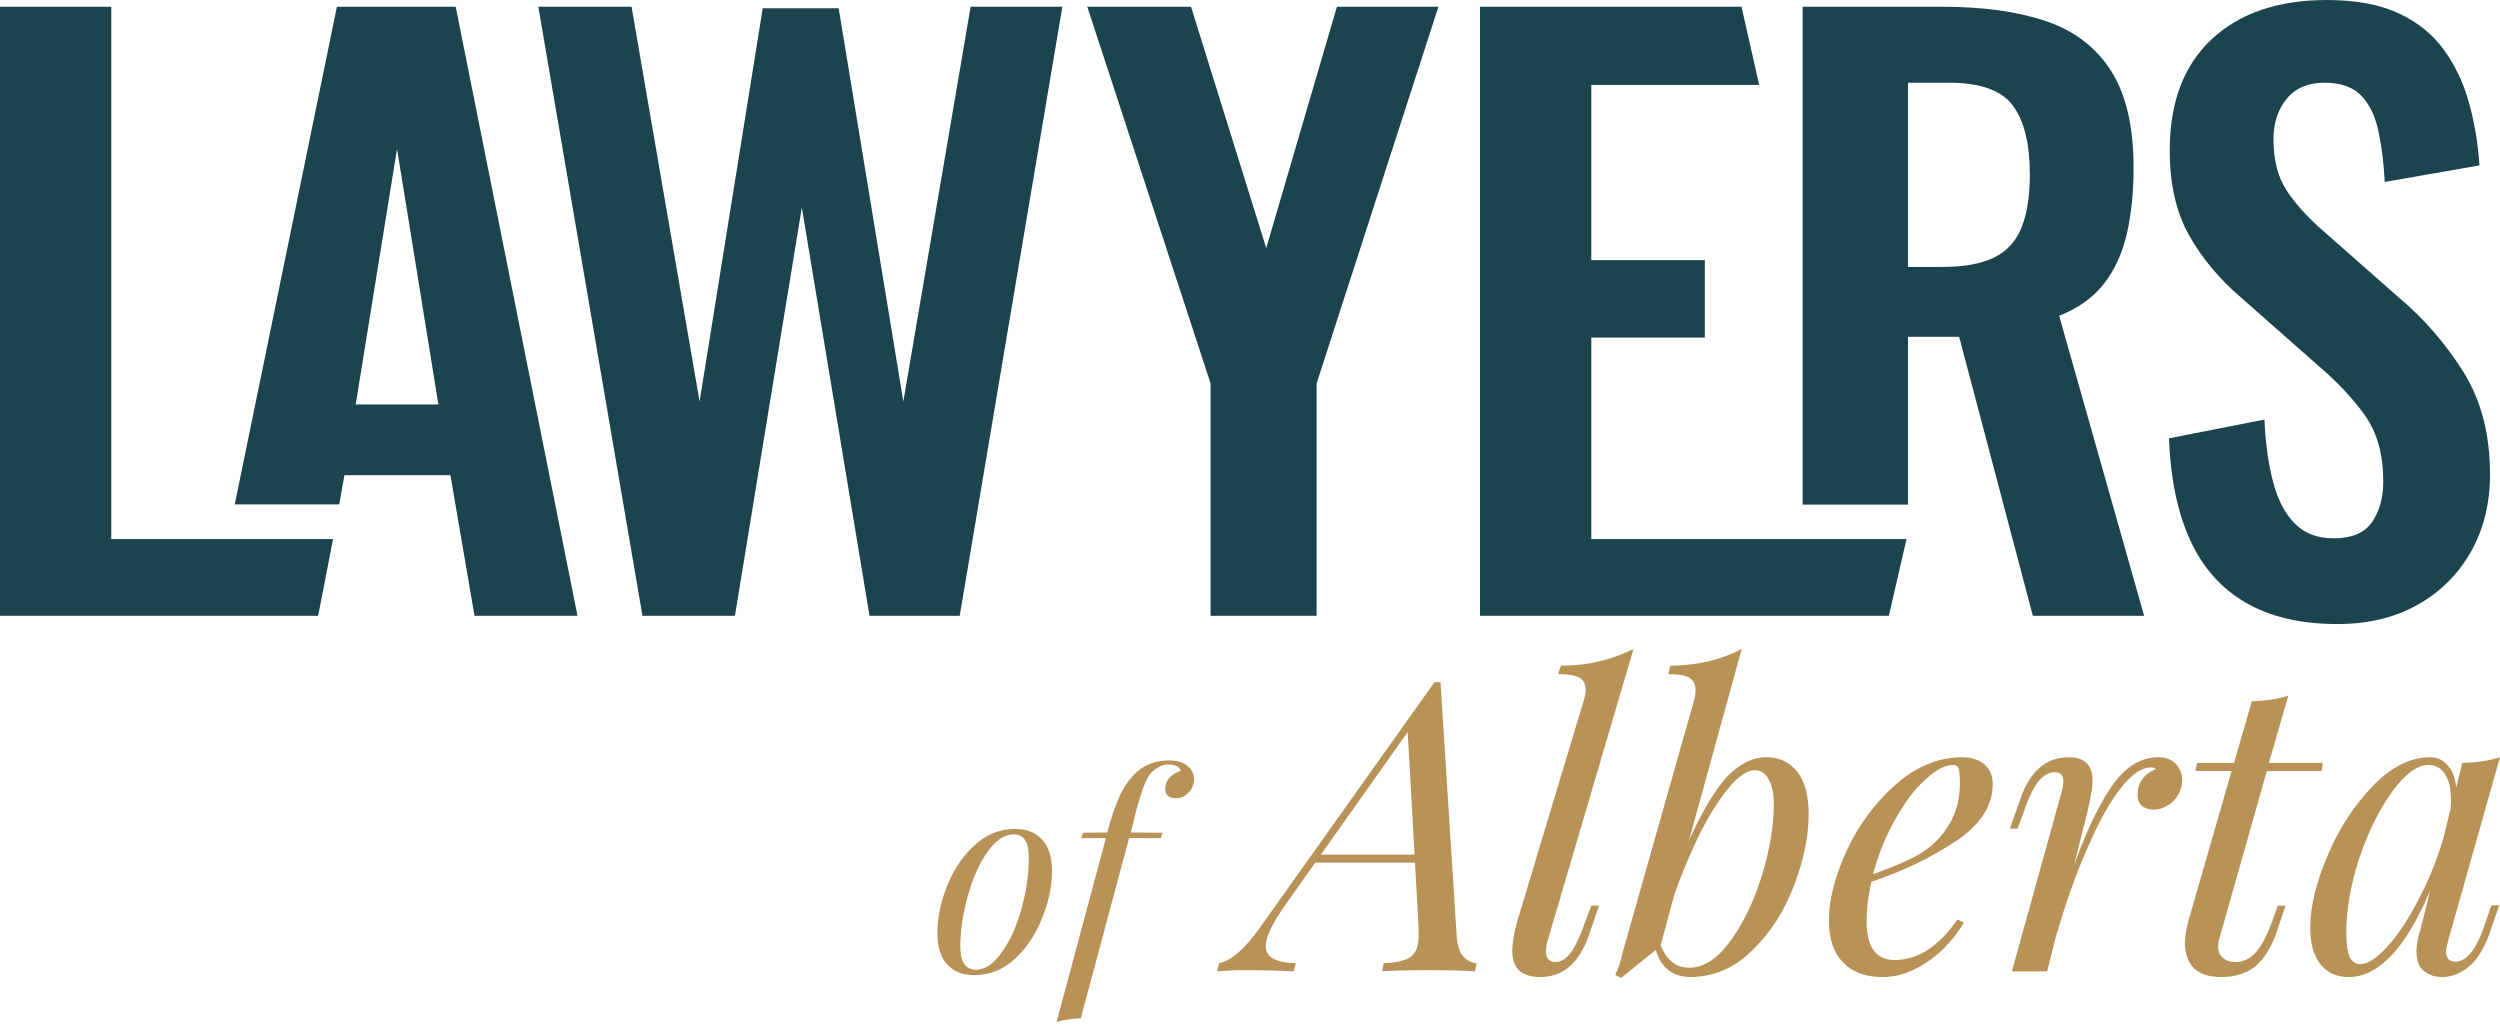
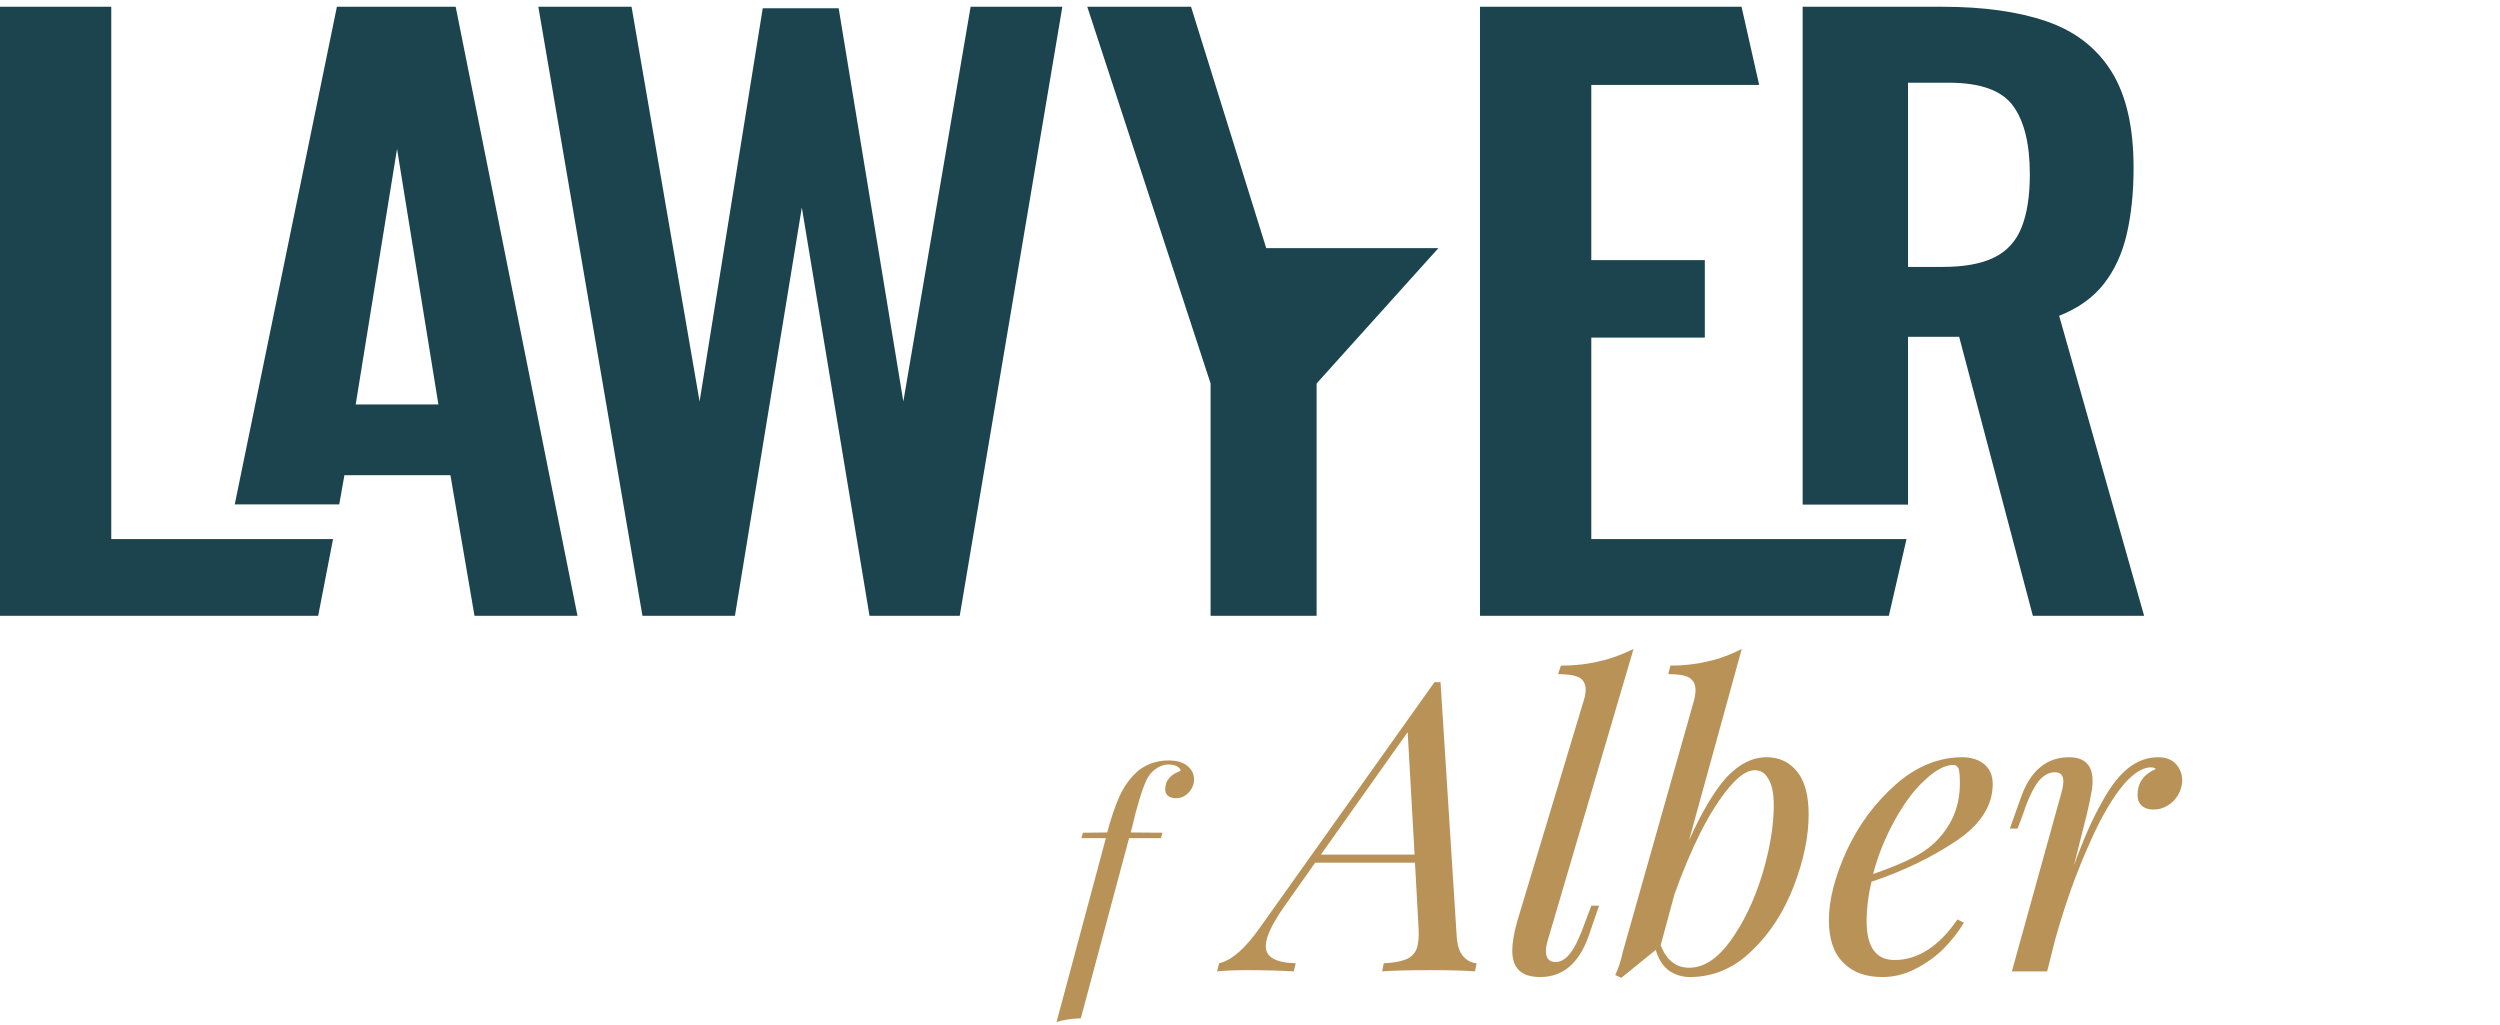
<svg xmlns="http://www.w3.org/2000/svg" width="183" height="75" viewBox="0 0 183 75" fill="none">
  <path d="M0 45.075V0.495H8.145V39.461H24.379L23.29 45.075H0Z" fill="#1B444F" />
  <path d="M17.184 36.921L24.661 0.495H33.356L42.272 45.075H34.733L32.971 34.783H25.211L24.834 36.921H17.184ZM26.037 29.609H32.091L29.063 10.897L26.037 29.609Z" fill="#1B444F" />
  <path d="M47.027 45.075L39.406 0.495H46.23L51.21 29.389L55.832 0.605H61.391L66.124 29.389L71.049 0.495H77.764L70.252 45.075H63.648L58.694 15.191L53.797 45.075H47.027Z" fill="#1B444F" />
-   <path d="M88.615 45.075V28.069L79.589 0.495H87.184L92.688 18.162L97.862 0.495H105.292L96.376 28.069V45.075H88.615Z" fill="#1B444F" />
+   <path d="M88.615 45.075V28.069L79.589 0.495H87.184L92.688 18.162H105.292L96.376 28.069V45.075H88.615Z" fill="#1B444F" />
  <path d="M108.337 45.075V0.495H127.481L128.772 6.219H116.483V19.042H124.793V24.712H116.483V39.461H139.557L138.264 45.075H108.337Z" fill="#1B444F" />
  <path d="M131.954 36.935V0.495H142.2C145.208 0.495 147.749 0.853 149.822 1.568C151.895 2.283 153.473 3.504 154.555 5.228C155.637 6.953 156.178 9.301 156.178 12.273C156.178 14.071 156.014 15.685 155.683 17.116C155.353 18.547 154.793 19.767 154.004 20.776C153.216 21.785 152.125 22.565 150.73 23.115L156.949 45.075H148.804L143.411 24.656H139.667V36.935H131.954ZM139.667 19.538H142.2C143.777 19.538 145.034 19.309 145.97 18.85C146.905 18.392 147.575 17.658 147.979 16.648C148.382 15.639 148.584 14.347 148.584 12.769C148.584 10.53 148.171 8.851 147.345 7.733C146.52 6.613 144.951 6.054 142.64 6.054H139.667V19.538Z" fill="#1B444F" />
-   <path d="M171.097 45.68C168.418 45.68 166.18 45.157 164.383 44.112C162.584 43.066 161.227 41.534 160.31 39.516C159.392 37.498 158.879 35.022 158.768 32.086L165.758 30.711C165.832 32.435 166.042 33.957 166.391 35.279C166.739 36.599 167.272 37.618 167.988 38.333C168.703 39.048 169.647 39.406 170.822 39.406C172.142 39.406 173.078 39.011 173.628 38.222C174.179 37.434 174.454 36.434 174.454 35.224C174.454 33.279 174.013 31.682 173.133 30.435C172.253 29.187 171.078 27.94 169.611 26.692L163.997 21.739C162.419 20.382 161.163 18.868 160.227 17.199C159.291 15.53 158.824 13.465 158.824 11.007C158.824 7.485 159.851 4.77 161.906 2.862C163.961 0.954 166.767 0 170.326 0C172.417 0 174.16 0.321 175.555 0.963C176.948 1.605 178.058 2.495 178.884 3.633C179.71 4.77 180.325 6.063 180.728 7.513C181.132 8.962 181.389 10.494 181.498 12.107L174.564 13.318C174.491 11.925 174.334 10.677 174.096 9.576C173.858 8.476 173.436 7.614 172.83 6.99C172.225 6.366 171.335 6.054 170.16 6.054C168.951 6.054 168.024 6.449 167.382 7.238C166.739 8.026 166.418 9.008 166.418 10.181C166.418 11.685 166.73 12.924 167.354 13.897C167.978 14.87 168.877 15.869 170.051 16.896L175.61 21.794C177.444 23.335 179.013 25.142 180.315 27.215C181.617 29.288 182.269 31.793 182.269 34.728C182.269 36.856 181.801 38.745 180.866 40.397C179.93 42.047 178.627 43.341 176.958 44.277C175.289 45.212 173.335 45.68 171.097 45.68Z" fill="#1B444F" />
-   <path d="M68.616 68.281C68.616 67.254 68.833 66.129 69.287 64.944C69.761 63.74 70.413 62.733 71.281 61.924C72.15 61.095 73.157 60.68 74.322 60.68C75.151 60.68 75.822 60.937 76.296 61.47C76.77 61.983 77.007 62.753 77.007 63.779C77.007 64.806 76.79 65.931 76.316 67.116C75.862 68.3 75.21 69.327 74.341 70.136C73.473 70.966 72.466 71.38 71.321 71.38C70.472 71.38 69.82 71.124 69.327 70.591C68.853 70.077 68.616 69.307 68.616 68.281ZM74.203 61.075C73.532 61.075 72.881 61.509 72.288 62.358C71.676 63.207 71.203 64.293 70.847 65.576C70.492 66.859 70.294 68.083 70.294 69.268C70.294 70.413 70.669 70.985 71.439 70.985C72.111 70.985 72.742 70.551 73.335 69.702C73.947 68.853 74.421 67.787 74.776 66.504C75.131 65.221 75.309 63.977 75.309 62.792C75.309 62.2 75.23 61.766 75.032 61.489C74.855 61.213 74.578 61.075 74.203 61.075Z" fill="#B99258" />
  <path d="M81.049 60.937C81.326 59.87 81.642 58.982 81.938 58.311C82.254 57.62 82.629 57.087 83.063 56.653C83.359 56.337 83.734 56.1 84.169 55.922C84.603 55.744 85.057 55.665 85.531 55.665C86.123 55.665 86.577 55.784 86.913 56.06C87.229 56.317 87.406 56.653 87.406 57.067C87.406 57.284 87.347 57.502 87.229 57.719C87.11 57.936 86.952 58.094 86.755 58.232C86.557 58.37 86.32 58.429 86.084 58.429C85.827 58.429 85.629 58.37 85.491 58.252C85.353 58.133 85.294 57.975 85.294 57.758C85.294 57.442 85.393 57.166 85.61 56.929C85.807 56.712 86.084 56.534 86.419 56.435C86.419 56.317 86.34 56.199 86.163 56.1C85.985 56.001 85.768 55.962 85.511 55.962C85.136 55.962 84.741 56.139 84.366 56.475C84.09 56.731 83.873 57.126 83.675 57.699C83.478 58.252 83.3 58.864 83.122 59.515C82.964 60.186 82.846 60.66 82.767 60.937L85.097 60.956L84.978 61.351H82.648L79.115 74.539C78.424 74.559 77.831 74.657 77.338 74.815L80.951 61.351H79.154L79.273 60.956L81.049 60.937Z" fill="#B99258" />
  <path d="M106.634 68.61C106.694 69.263 106.842 69.738 107.139 70.035C107.406 70.332 107.733 70.48 108.089 70.51L107.97 71.104C107.169 71.044 106.1 71.015 104.734 71.015C103.132 71.015 101.944 71.044 101.172 71.104L101.291 70.51C101.974 70.48 102.508 70.391 102.864 70.243C103.221 70.124 103.488 69.887 103.666 69.531C103.814 69.174 103.874 68.67 103.844 68.017L103.577 63.148H96.274L94.048 66.295C93.128 67.601 92.653 68.581 92.653 69.263C92.653 70.065 93.395 70.48 94.85 70.51L94.701 71.104C93.603 71.044 92.475 71.015 91.317 71.015C90.456 71.015 89.714 71.044 89.091 71.104L89.239 70.51C90.159 70.302 91.139 69.442 92.208 67.928L105.002 49.939H105.447L106.634 68.61ZM103.042 53.59L96.69 62.555H103.547L103.042 53.59Z" fill="#B99258" />
  <path d="M113.37 68.581C113.221 69.026 113.162 69.352 113.162 69.62C113.162 70.154 113.399 70.421 113.874 70.421C114.26 70.421 114.646 70.184 114.973 69.738C115.329 69.263 115.685 68.492 116.071 67.393L116.486 66.295H117.05L116.308 68.462C115.596 70.51 114.409 71.519 112.746 71.519C111.381 71.519 110.698 70.896 110.698 69.59C110.698 69.026 110.817 68.284 111.084 67.364L115.922 51.304C116.041 50.948 116.071 50.681 116.071 50.473C116.071 50.087 115.922 49.79 115.626 49.612C115.299 49.434 114.794 49.345 114.052 49.345L114.26 48.722C115.329 48.722 116.279 48.603 117.11 48.395C117.941 48.217 118.772 47.891 119.574 47.505L113.37 68.581Z" fill="#B99258" />
  <path d="M123.636 61.516C124.586 59.408 125.506 57.864 126.397 56.885C127.317 55.905 128.297 55.43 129.306 55.43C130.256 55.43 130.998 55.787 131.562 56.499C132.126 57.212 132.393 58.25 132.393 59.616C132.393 61.219 132.037 62.941 131.325 64.811C130.612 66.681 129.603 68.284 128.267 69.56C126.961 70.866 125.417 71.519 123.696 71.519C123.102 71.519 122.568 71.341 122.122 71.015C121.677 70.659 121.38 70.154 121.202 69.531L118.679 71.579L118.234 71.371C118.471 70.896 118.649 70.332 118.798 69.649L123.993 51.304C124.082 50.978 124.111 50.711 124.111 50.503C124.111 50.087 123.963 49.82 123.666 49.612C123.369 49.434 122.865 49.345 122.122 49.345L122.271 48.722C123.31 48.722 124.26 48.603 125.091 48.395C125.922 48.217 126.724 47.891 127.495 47.505L123.636 61.516ZM121.558 69.204C121.796 69.768 122.093 70.213 122.449 70.451C122.775 70.718 123.191 70.837 123.666 70.837C124.705 70.837 125.714 70.184 126.664 68.877C127.614 67.571 128.386 65.968 128.98 64.069C129.544 62.199 129.84 60.477 129.84 58.963C129.84 58.102 129.722 57.479 129.454 57.033C129.217 56.588 128.89 56.38 128.445 56.38C127.911 56.38 127.317 56.766 126.605 57.597C125.922 58.399 125.21 59.497 124.497 60.892C123.814 62.258 123.161 63.801 122.568 65.464L121.558 69.204Z" fill="#B99258" />
  <path d="M143.759 67.542C143.344 68.224 142.839 68.877 142.216 69.501C141.592 70.094 140.91 70.57 140.138 70.955C139.366 71.341 138.594 71.519 137.793 71.519C136.546 71.519 135.596 71.163 134.913 70.451C134.201 69.738 133.875 68.699 133.875 67.334C133.875 65.85 134.32 64.158 135.181 62.258C136.071 60.358 137.259 58.755 138.772 57.419C140.257 56.113 141.889 55.43 143.641 55.43C144.294 55.43 144.828 55.608 145.244 55.935C145.659 56.291 145.867 56.766 145.867 57.39C145.867 58.992 144.947 60.388 143.166 61.575C141.385 62.763 139.307 63.772 136.991 64.543C136.754 65.553 136.635 66.503 136.635 67.423C136.635 69.323 137.318 70.273 138.683 70.273C140.375 70.273 141.919 69.293 143.285 67.304L143.759 67.542ZM142.988 55.994C142.364 55.994 141.652 56.38 140.88 57.122C140.079 57.835 139.366 58.844 138.683 60.061C138.001 61.308 137.466 62.614 137.11 63.98C139.069 63.297 140.405 62.673 141.147 62.08C141.889 61.516 142.453 60.803 142.869 60.002C143.285 59.171 143.463 58.28 143.463 57.33C143.463 56.796 143.433 56.44 143.374 56.262C143.285 56.084 143.166 55.994 142.988 55.994Z" fill="#B99258" />
  <path d="M151.81 63.356C152.522 61.397 153.205 59.853 153.858 58.725C154.482 57.568 155.135 56.736 155.817 56.202C156.47 55.698 157.183 55.43 157.984 55.43C158.519 55.43 158.934 55.579 159.261 55.905C159.558 56.232 159.736 56.618 159.736 57.122C159.736 57.508 159.617 57.864 159.439 58.191C159.231 58.518 158.994 58.785 158.667 58.963C158.34 59.171 158.014 59.26 157.628 59.26C157.302 59.26 157.005 59.171 156.797 58.992C156.559 58.785 156.47 58.518 156.47 58.191C156.47 57.3 156.916 56.677 157.806 56.291C157.717 56.202 157.598 56.172 157.45 56.172C156.767 56.172 155.995 56.707 155.194 57.746C154.392 58.785 153.591 60.239 152.789 62.109C151.958 63.98 151.187 66.147 150.474 68.64L149.851 71.104H147.268L150.801 58.369C150.949 57.864 151.038 57.479 151.038 57.212C151.038 56.736 150.83 56.529 150.415 56.529C149.969 56.529 149.554 56.766 149.198 57.212C148.841 57.686 148.456 58.458 148.099 59.556L147.684 60.655H147.12L147.892 58.488C148.574 56.469 149.762 55.43 151.454 55.43C152.611 55.43 153.175 56.024 153.175 57.152C153.175 57.479 153.146 57.805 153.057 58.161C152.997 58.518 152.908 58.992 152.76 59.586L151.81 63.356Z" fill="#B99258" />
-   <path d="M162.49 68.581C162.401 68.818 162.371 69.026 162.371 69.263C162.371 69.649 162.49 69.946 162.727 70.124C162.965 70.332 163.291 70.421 163.677 70.421C164.152 70.421 164.627 70.213 165.043 69.798C165.488 69.353 165.903 68.581 166.319 67.453L166.735 66.295H167.299L166.675 68.165C166.26 69.382 165.696 70.243 165.043 70.777C164.39 71.282 163.558 71.519 162.609 71.519C161.718 71.519 161.035 71.312 160.59 70.866C160.174 70.451 159.937 69.827 159.937 69.056C159.937 68.581 160.026 68.017 160.204 67.364L163.351 56.44H160.709L160.827 55.846H163.529L164.835 51.334C165.903 51.304 166.794 51.156 167.506 50.918L166.082 55.846H170.03L169.941 56.44H165.933L162.49 68.581Z" fill="#B99258" />
-   <path d="M182.941 66.265L182.199 68.432C181.783 69.531 181.278 70.332 180.655 70.807C180.061 71.282 179.438 71.519 178.755 71.519C178.399 71.519 178.072 71.46 177.805 71.312C177.508 71.163 177.301 70.985 177.122 70.748C176.974 70.451 176.885 70.094 176.885 69.709C176.885 69.412 176.915 69.115 176.974 68.788C177.063 68.492 177.122 68.165 177.212 67.898C177.271 67.601 177.33 67.423 177.36 67.334L177.894 65.167C176.944 67.393 175.965 69.026 174.985 70.005C174.006 71.015 172.996 71.519 171.928 71.519C171.007 71.519 170.325 71.193 169.82 70.54C169.345 69.887 169.108 69.026 169.108 67.928C169.108 66.325 169.553 64.543 170.414 62.555C171.245 60.566 172.373 58.904 173.709 57.508C175.074 56.113 176.469 55.43 177.894 55.43C178.399 55.43 178.844 55.638 179.171 56.024C179.527 56.41 179.735 56.944 179.794 57.657L180.239 55.846C181.338 55.816 182.258 55.668 183 55.43L179.289 68.551C179.141 69.085 179.052 69.442 179.052 69.649C179.052 70.154 179.289 70.391 179.735 70.391C180.596 70.391 181.367 69.382 181.991 67.364L182.377 66.265H182.941ZM179.379 59.23C179.408 58.933 179.408 58.696 179.408 58.577C179.408 57.776 179.289 57.152 178.993 56.707C178.696 56.232 178.31 55.994 177.776 55.994C176.944 55.994 176.054 56.648 175.104 57.954C174.154 59.26 173.353 60.892 172.7 62.822C172.076 64.751 171.75 66.562 171.75 68.284C171.75 69.085 171.839 69.679 171.987 70.035C172.165 70.391 172.432 70.57 172.759 70.57C173.323 70.57 173.976 70.154 174.748 69.293C175.52 68.462 176.262 67.334 177.004 65.909C177.746 64.514 178.369 63 178.844 61.397L179.379 59.23Z" fill="#B99258" />
</svg>